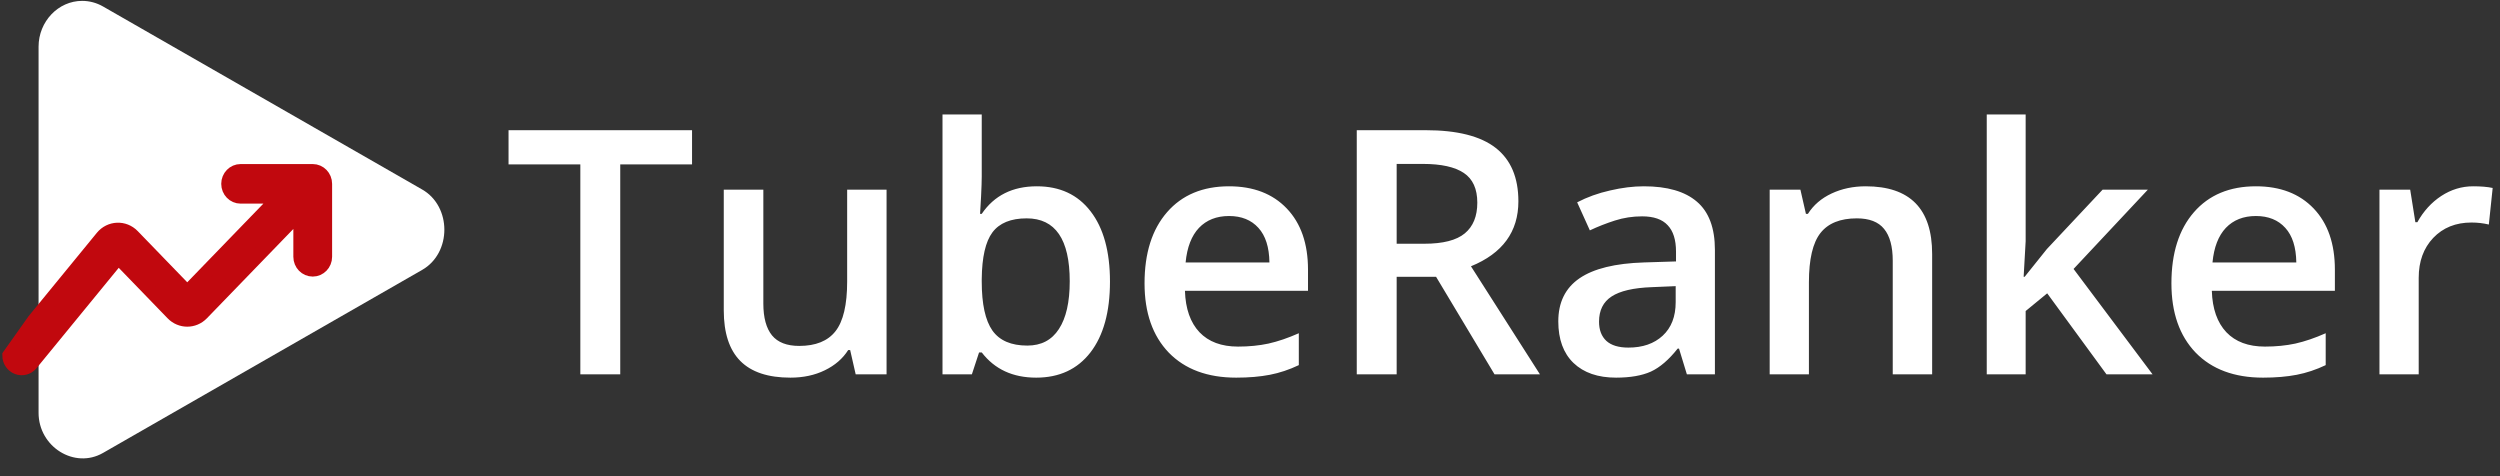
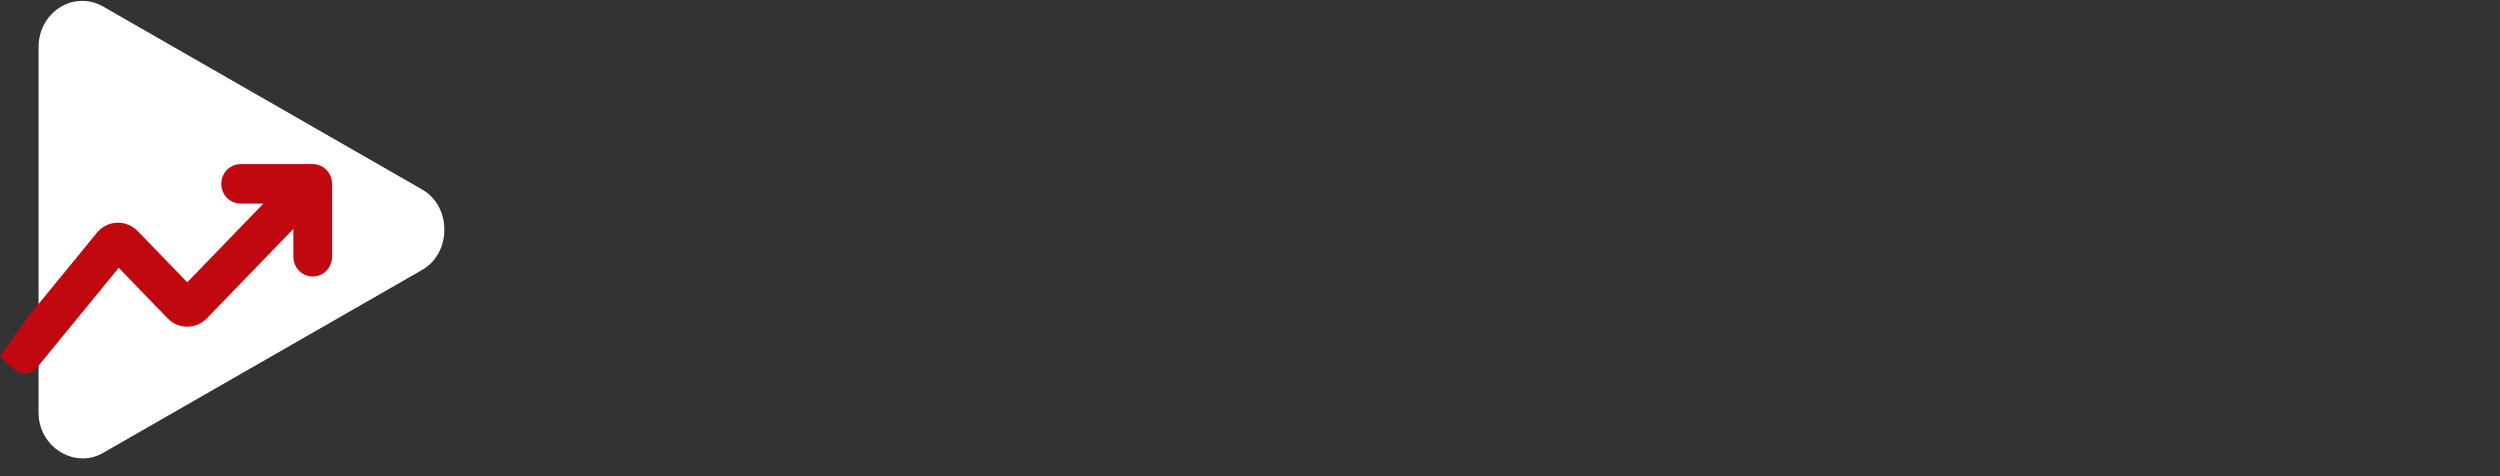
<svg xmlns="http://www.w3.org/2000/svg" width="541" height="103" viewBox="0 0 541 103" fill="none">
  <rect x="0" y="0" width="541" height="103" fill="#333333" stroke="none" />
-   <path d="M134.221 81H125.585V35.581H110.048V28.174H149.758V35.581H134.221V81ZM185.168 81L183.976 75.761H183.542C182.362 77.616 180.675 79.073 178.483 80.133C176.315 81.193 173.834 81.723 171.04 81.723C166.198 81.723 162.585 80.518 160.2 78.109C157.815 75.701 156.623 72.051 156.623 67.161V41.037H165.187V65.68C165.187 68.739 165.813 71.039 167.065 72.581C168.318 74.099 170.281 74.857 172.955 74.857C176.52 74.857 179.134 73.797 180.796 71.678C182.482 69.534 183.325 65.957 183.325 60.946V41.037H191.853V81H185.168ZM224.372 40.315C229.358 40.315 233.237 42.121 236.007 45.734C238.801 49.348 240.198 54.418 240.198 60.946C240.198 67.498 238.789 72.605 235.971 76.267C233.152 79.904 229.238 81.723 224.228 81.723C219.169 81.723 215.243 79.904 212.448 76.267H211.87L210.316 81H203.957V24.777H212.448V38.147C212.448 39.134 212.4 40.603 212.304 42.555C212.207 44.506 212.135 45.746 212.087 46.276H212.448C215.146 42.302 219.121 40.315 224.372 40.315ZM222.168 47.252C218.747 47.252 216.278 48.264 214.761 50.287C213.267 52.286 212.496 55.647 212.448 60.368V60.946C212.448 65.812 213.219 69.341 214.761 71.533C216.302 73.701 218.82 74.785 222.312 74.785C225.324 74.785 227.6 73.593 229.142 71.208C230.707 68.823 231.49 65.379 231.49 60.874C231.49 51.793 228.383 47.252 222.168 47.252ZM267.515 81.723C261.3 81.723 256.434 79.916 252.917 76.303C249.424 72.665 247.678 67.667 247.678 61.308C247.678 54.78 249.304 49.649 252.556 45.915C255.808 42.181 260.276 40.315 265.961 40.315C271.236 40.315 275.404 41.916 278.463 45.12C281.522 48.324 283.052 52.732 283.052 58.345V62.934H256.422C256.542 66.812 257.59 69.799 259.565 71.894C261.541 73.966 264.323 75.002 267.912 75.002C270.273 75.002 272.465 74.785 274.488 74.352C276.536 73.894 278.728 73.147 281.064 72.111V79.013C278.993 80 276.897 80.699 274.777 81.108C272.658 81.518 270.237 81.723 267.515 81.723ZM265.961 46.746C263.263 46.746 261.095 47.601 259.457 49.312C257.843 51.022 256.88 53.515 256.566 56.791H274.705C274.657 53.491 273.862 50.998 272.32 49.312C270.779 47.601 268.659 46.746 265.961 46.746ZM302.238 52.744H308.236C312.259 52.744 315.174 51.997 316.98 50.504C318.787 49.01 319.69 46.794 319.69 43.855C319.69 40.868 318.715 38.725 316.764 37.424C314.812 36.123 311.874 35.473 307.947 35.473H302.238V52.744ZM302.238 59.898V81H293.603V28.174H308.525C315.342 28.174 320.389 29.451 323.665 32.004C326.941 34.557 328.579 38.411 328.579 43.566C328.579 50.143 325.159 54.828 318.317 57.622L333.24 81H323.412L310.766 59.898H302.238ZM365.037 81L363.339 75.436H363.05C361.123 77.868 359.184 79.531 357.232 80.422C355.281 81.289 352.776 81.723 349.717 81.723C345.79 81.723 342.719 80.663 340.503 78.543C338.311 76.423 337.215 73.424 337.215 69.546C337.215 65.427 338.744 62.319 341.804 60.224C344.863 58.128 349.524 56.984 355.787 56.791L362.688 56.574V54.442C362.688 51.889 362.086 49.986 360.882 48.733C359.701 47.457 357.859 46.818 355.354 46.818C353.306 46.818 351.343 47.12 349.464 47.722C347.585 48.324 345.778 49.035 344.044 49.853L341.298 43.783C343.466 42.651 345.839 41.796 348.416 41.218C350.993 40.616 353.426 40.315 355.715 40.315C360.798 40.315 364.628 41.422 367.205 43.639C369.807 45.855 371.107 49.336 371.107 54.081V81H365.037ZM352.391 75.219C355.474 75.219 357.943 74.364 359.798 72.653C361.677 70.919 362.616 68.498 362.616 65.391V61.922L357.485 62.139C353.487 62.283 350.572 62.958 348.741 64.162C346.935 65.342 346.031 67.161 346.031 69.618C346.031 71.401 346.561 72.786 347.621 73.773C348.681 74.737 350.271 75.219 352.391 75.219ZM418.116 81H409.589V56.43C409.589 53.346 408.963 51.046 407.71 49.528C406.481 48.011 404.518 47.252 401.82 47.252C398.231 47.252 395.605 48.312 393.943 50.432C392.281 52.551 391.45 56.105 391.45 61.091V81H382.959V41.037H389.607L390.8 46.276H391.233C392.438 44.373 394.148 42.904 396.364 41.868C398.58 40.832 401.037 40.315 403.735 40.315C413.323 40.315 418.116 45.192 418.116 54.948V81ZM438.134 59.898L442.939 53.9L455.008 41.037H464.8L448.721 58.2L465.812 81H455.839L443.012 63.476L438.351 67.306V81H429.932V24.777H438.351V52.202L437.917 59.898H438.134ZM489.731 81.723C483.517 81.723 478.651 79.916 475.134 76.303C471.641 72.665 469.895 67.667 469.895 61.308C469.895 54.78 471.521 49.649 474.772 45.915C478.024 42.181 482.493 40.315 488.178 40.315C493.453 40.315 497.62 41.916 500.68 45.12C503.739 48.324 505.269 52.732 505.269 58.345V62.934H478.639C478.759 66.812 479.807 69.799 481.782 71.894C483.757 73.966 486.54 75.002 490.129 75.002C492.49 75.002 494.682 74.785 496.705 74.352C498.753 73.894 500.945 73.147 503.281 72.111V79.013C501.21 80 499.114 80.699 496.994 81.108C494.874 81.518 492.453 81.723 489.731 81.723ZM488.178 46.746C485.48 46.746 483.312 47.601 481.674 49.312C480.06 51.022 479.096 53.515 478.783 56.791H496.922C496.874 53.491 496.079 50.998 494.537 49.312C492.995 47.601 490.876 46.746 488.178 46.746ZM535.187 40.315C536.897 40.315 538.306 40.435 539.414 40.676L538.583 48.589C537.379 48.3 536.126 48.155 534.825 48.155C531.429 48.155 528.671 49.263 526.551 51.48C524.455 53.696 523.407 56.574 523.407 60.115V81H514.916V41.037H521.564L522.685 48.083H523.118C524.443 45.698 526.165 43.807 528.285 42.41C530.429 41.013 532.729 40.315 535.187 40.315Z" fill="white" />
  <path d="M17.768 0.191C12.603 0.192 8.347 4.666 8.347 10.097V89.317C8.342 96.692 16.133 101.554 22.288 98.017L91.356 58.407C97.76 54.739 97.76 44.675 91.356 41.008L22.288 1.397C20.902 0.604 19.347 0.189 17.768 0.191Z" fill="white" />
-   <path fill-rule="evenodd" clip-rule="evenodd" d="M2 76.92C2 78.088 2.706 79.132 3.767 79.534C4.829 79.935 6.02 79.609 6.75 78.718L25.601 55.7L37.345 67.835C39.098 69.646 41.941 69.646 43.694 67.835L64.98 45.841V55.569C64.98 57.106 66.186 58.352 67.674 58.352C69.162 58.352 70.368 57.106 70.368 55.569V39.783C70.368 38.246 69.162 37 67.674 37H52.069C50.581 37 49.375 38.246 49.375 39.783C49.375 41.321 50.581 42.566 52.069 42.566H60.53L40.52 63.243L28.72 51.05C26.863 49.131 23.815 49.262 22.118 51.334L7.387 69.322L2 76.92Z" fill="#C1080E" stroke="#C1080E" stroke-width="3" />
+   <path fill-rule="evenodd" clip-rule="evenodd" d="M2 76.92C4.829 79.935 6.02 79.609 6.75 78.718L25.601 55.7L37.345 67.835C39.098 69.646 41.941 69.646 43.694 67.835L64.98 45.841V55.569C64.98 57.106 66.186 58.352 67.674 58.352C69.162 58.352 70.368 57.106 70.368 55.569V39.783C70.368 38.246 69.162 37 67.674 37H52.069C50.581 37 49.375 38.246 49.375 39.783C49.375 41.321 50.581 42.566 52.069 42.566H60.53L40.52 63.243L28.72 51.05C26.863 49.131 23.815 49.262 22.118 51.334L7.387 69.322L2 76.92Z" fill="#C1080E" stroke="#C1080E" stroke-width="3" />
</svg>